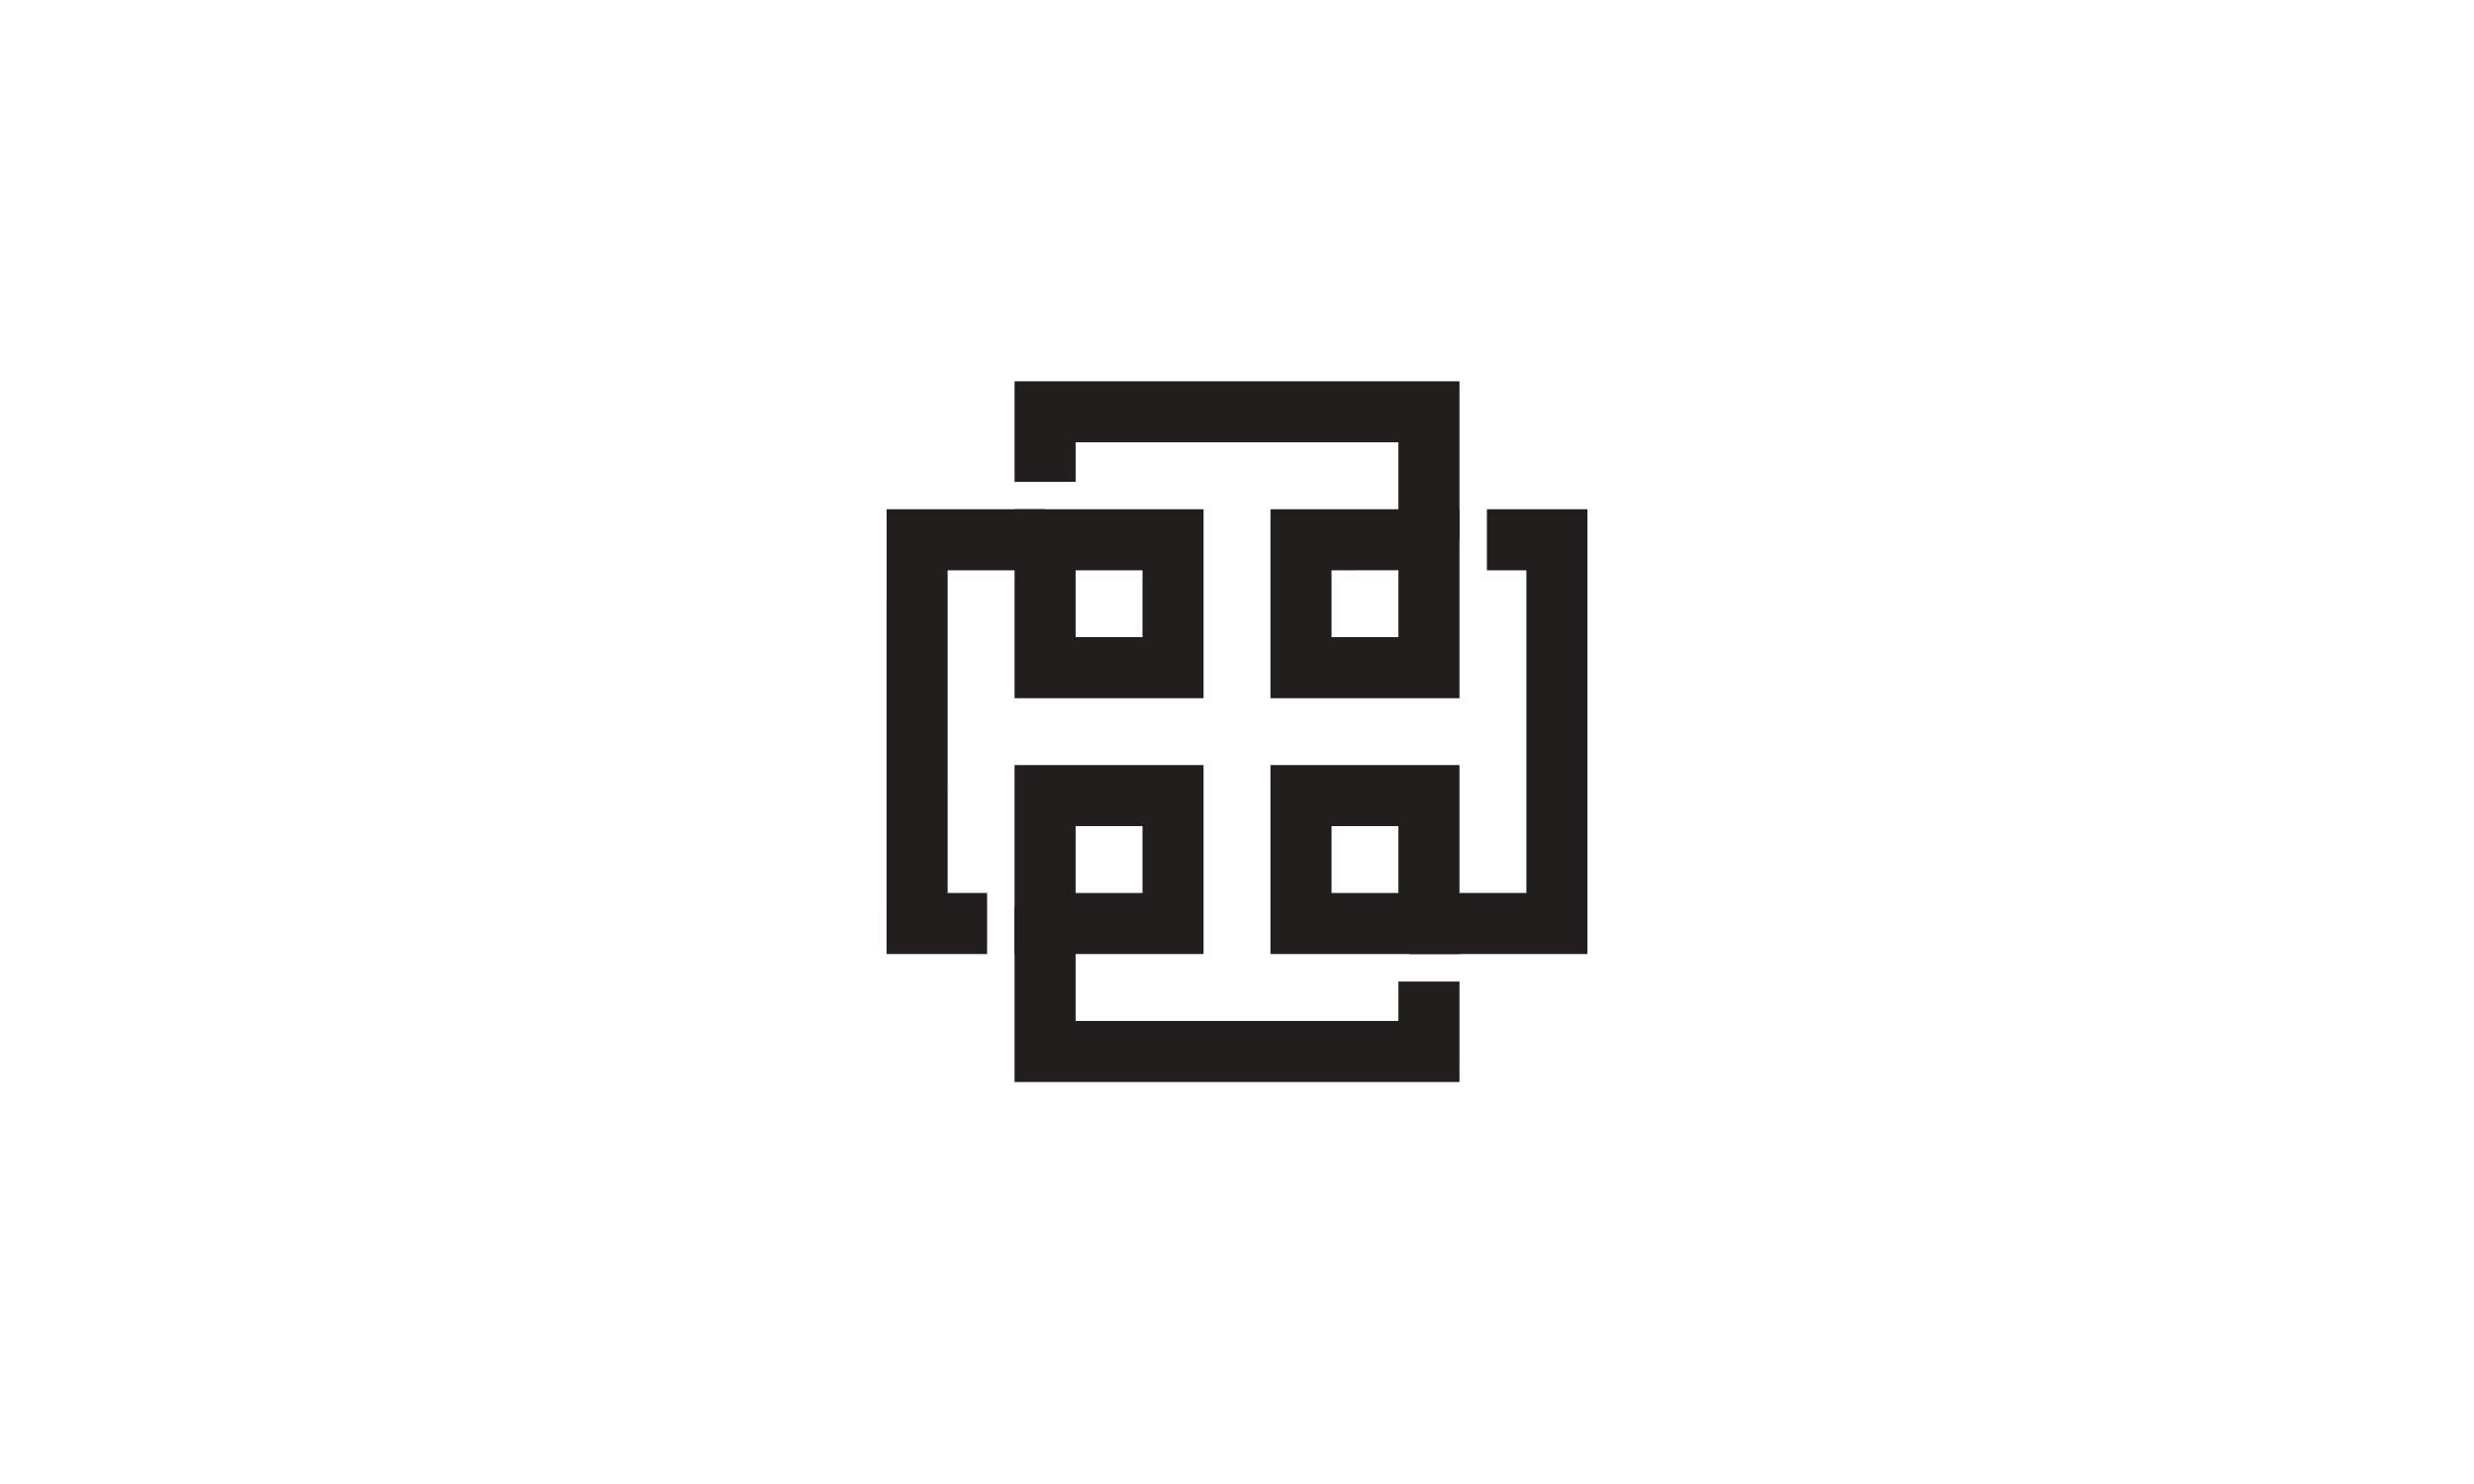
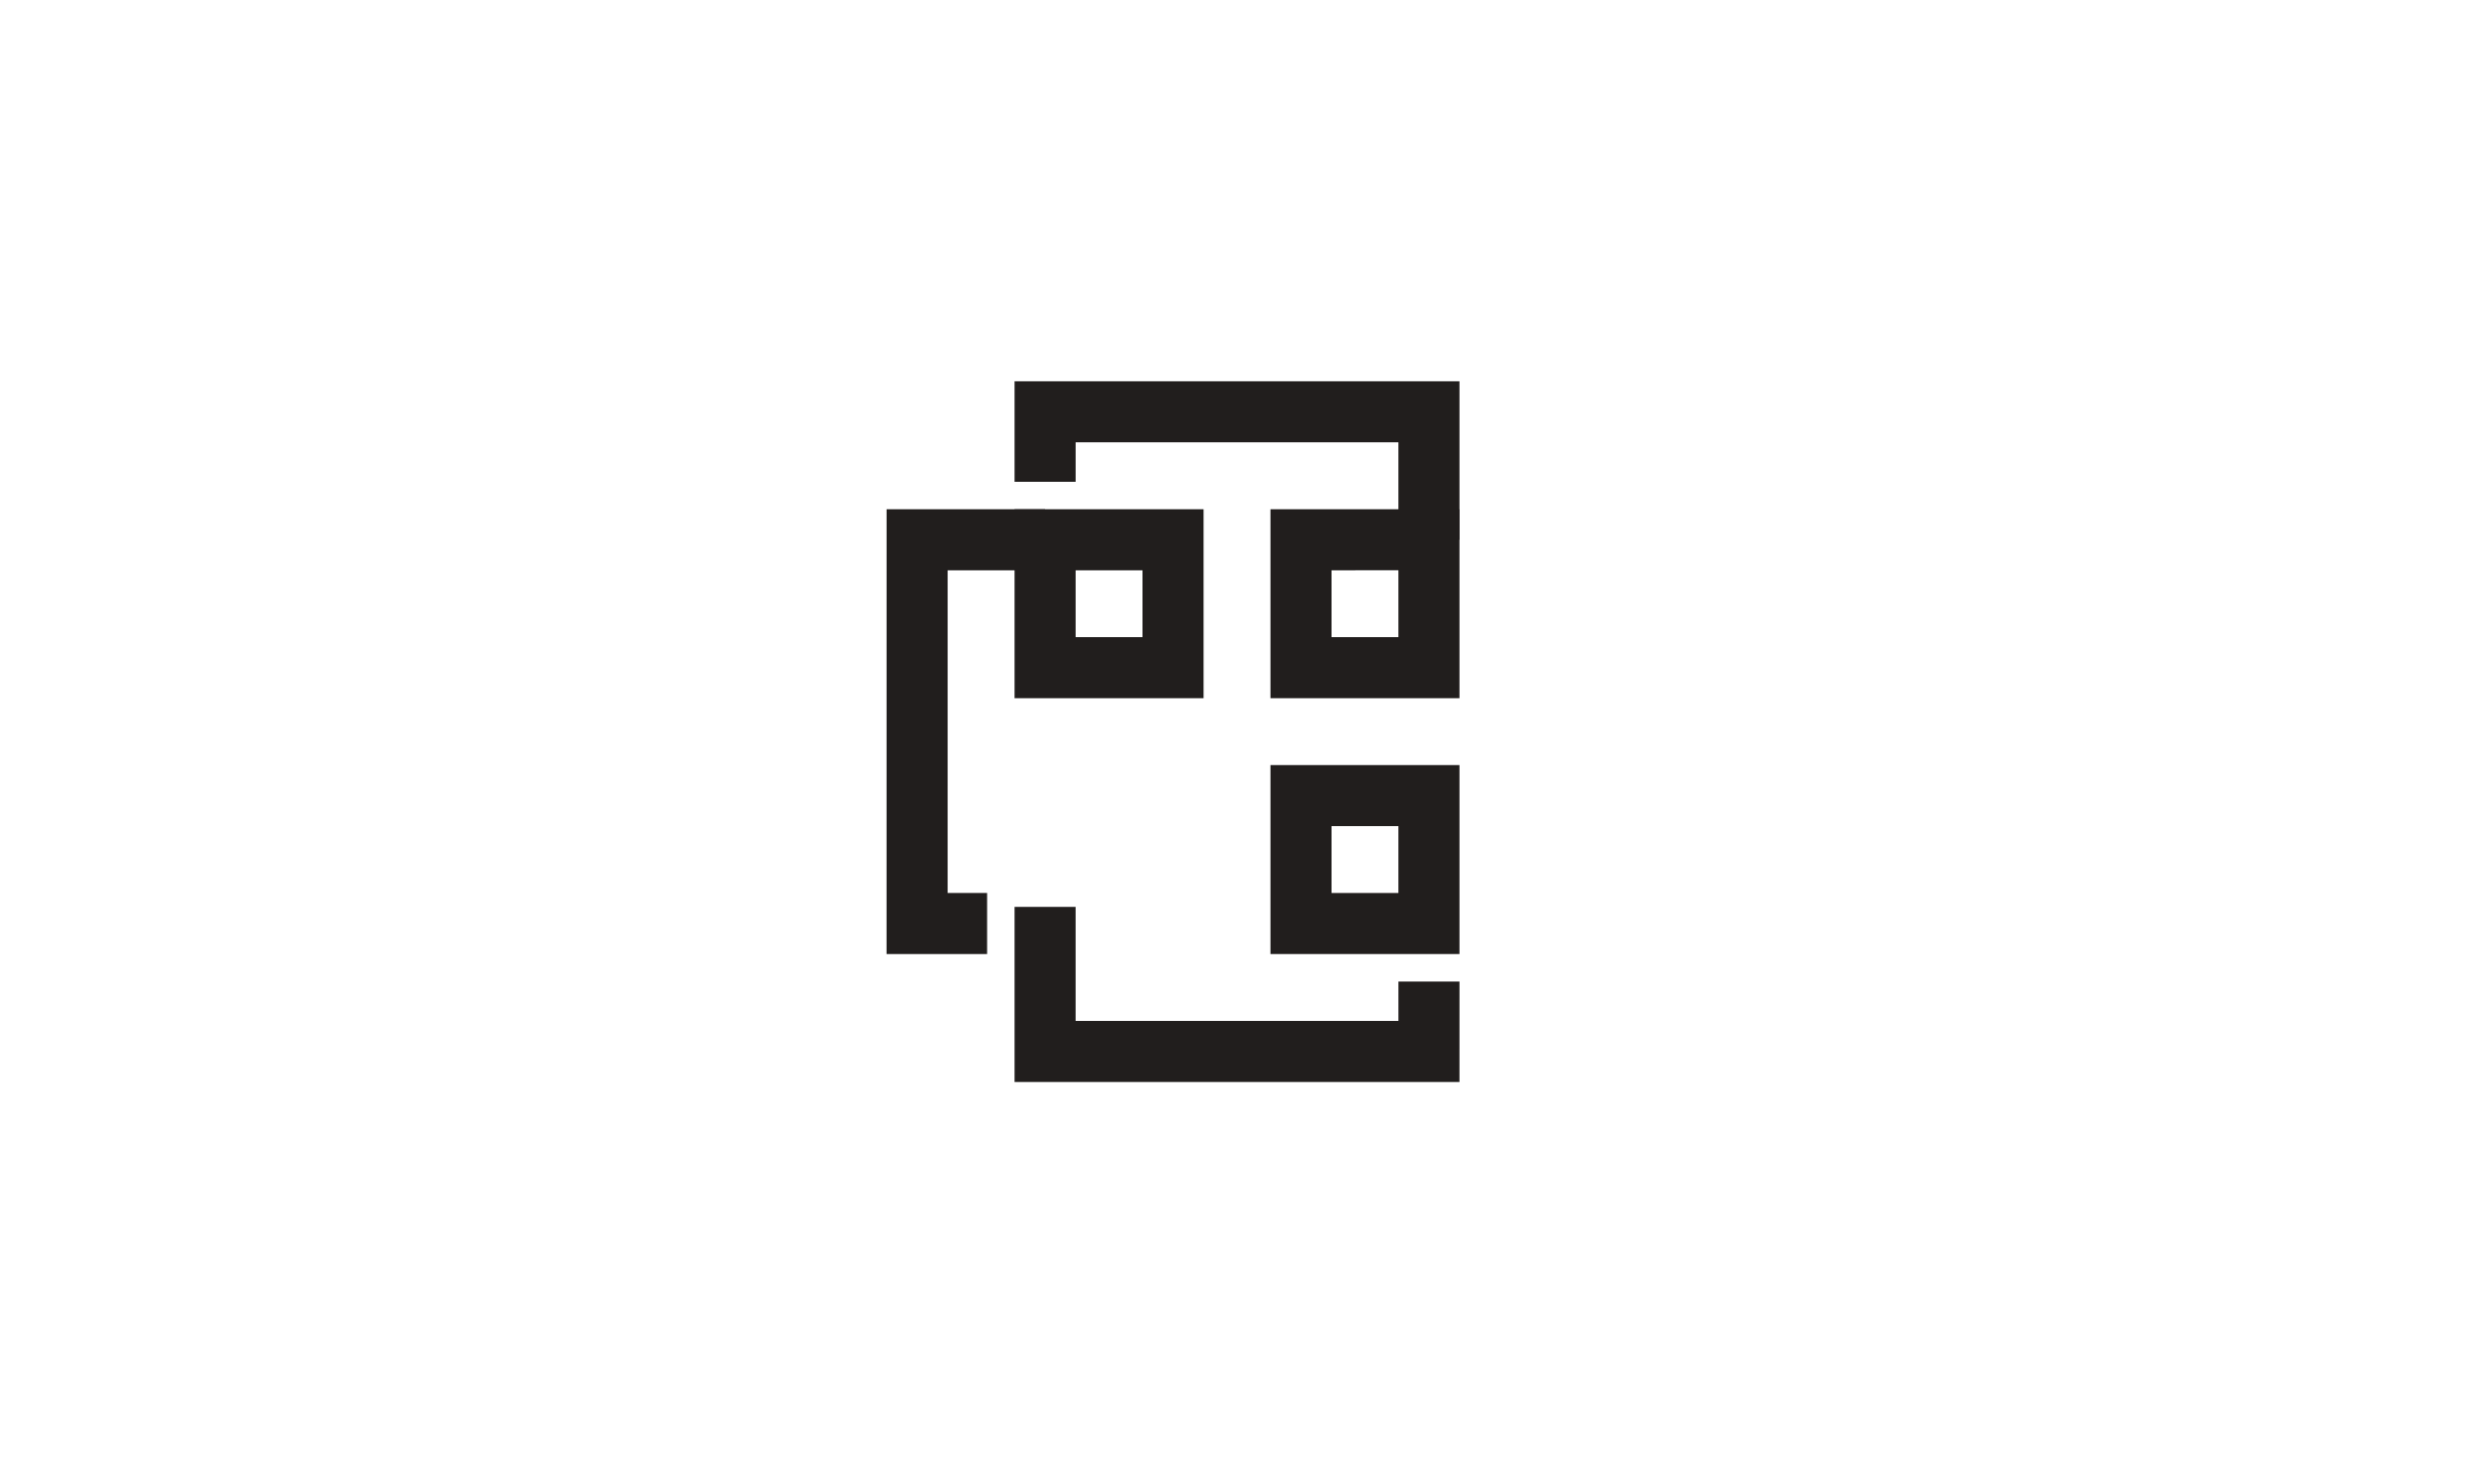
<svg xmlns="http://www.w3.org/2000/svg" width="1000" height="600" viewBox="0 0 1000 600">
  <g id="Group_1382" data-name="Group 1382" transform="translate(-20140 -6361)">
    <rect id="Image_82" data-name="Image 82" width="1000" height="600" transform="translate(20140 6361)" fill="#fff" />
    <g id="Group_1104" data-name="Group 1104" transform="translate(14534.445 13544.71)">
-       <path id="Path_821" data-name="Path 821" d="M1385.687-729.52h-76.4v-76.4h76.4ZM1333.969-754.2h27.038v-27.037h-27.038Z" transform="translate(4706.352 -6068.462)" fill="#211e1d" />
      <path id="Path_822" data-name="Path 822" d="M0,61.879v-76.4H76.4V61.868ZM24.686,10.161V37.193l27.027-.005V10.161Z" transform="translate(6015.642 -6963.293)" fill="#211e1d" />
      <path id="Path_823" data-name="Path 823" d="M32.918,145.651H-7.727l.016-179.84H56.352V-9.5H16.969l-.005,130.468H32.918Z" transform="translate(5971.629 -6943.63)" fill="#211e1d" />
      <path id="Path_824" data-name="Path 824" d="M61.875,61.879h-76.4V-14.514l76.4-.011ZM10.162,37.193H37.189V10.161l-27.027.005Z" transform="translate(6133.607 -6963.301)" fill="#211e1d" />
      <path id="Path_825" data-name="Path 825" d="M145.651,51.893H120.965V12.5H-9.5V28.47H-34.189V-12.181l64.058.011,115.782-.011Z" transform="translate(6049.831 -7017.375)" fill="#211e1d" />
      <path id="Path_826" data-name="Path 826" d="M1405.348-729.52h-76.4v-76.4h76.4ZM1353.635-754.2h27.027v-27.037h-27.027Z" transform="translate(4790.132 -6068.462)" fill="#211e1d" />
      <path id="Path_827" data-name="Path 827" d="M145.647,57.325H-34.188V-13.456H-9.507V32.639H120.971l.005-15.923,24.681.005Z" transform="translate(6049.831 -6803.577)" fill="#211e1d" />
-       <path id="Path_828" data-name="Path 828" d="M58.352,145.655H-13.7V120.969H33.666V-9.5H17.711V-34.19h40.64Z" transform="translate(6188.857 -6943.635)" fill="#211e1d" />
    </g>
  </g>
</svg>